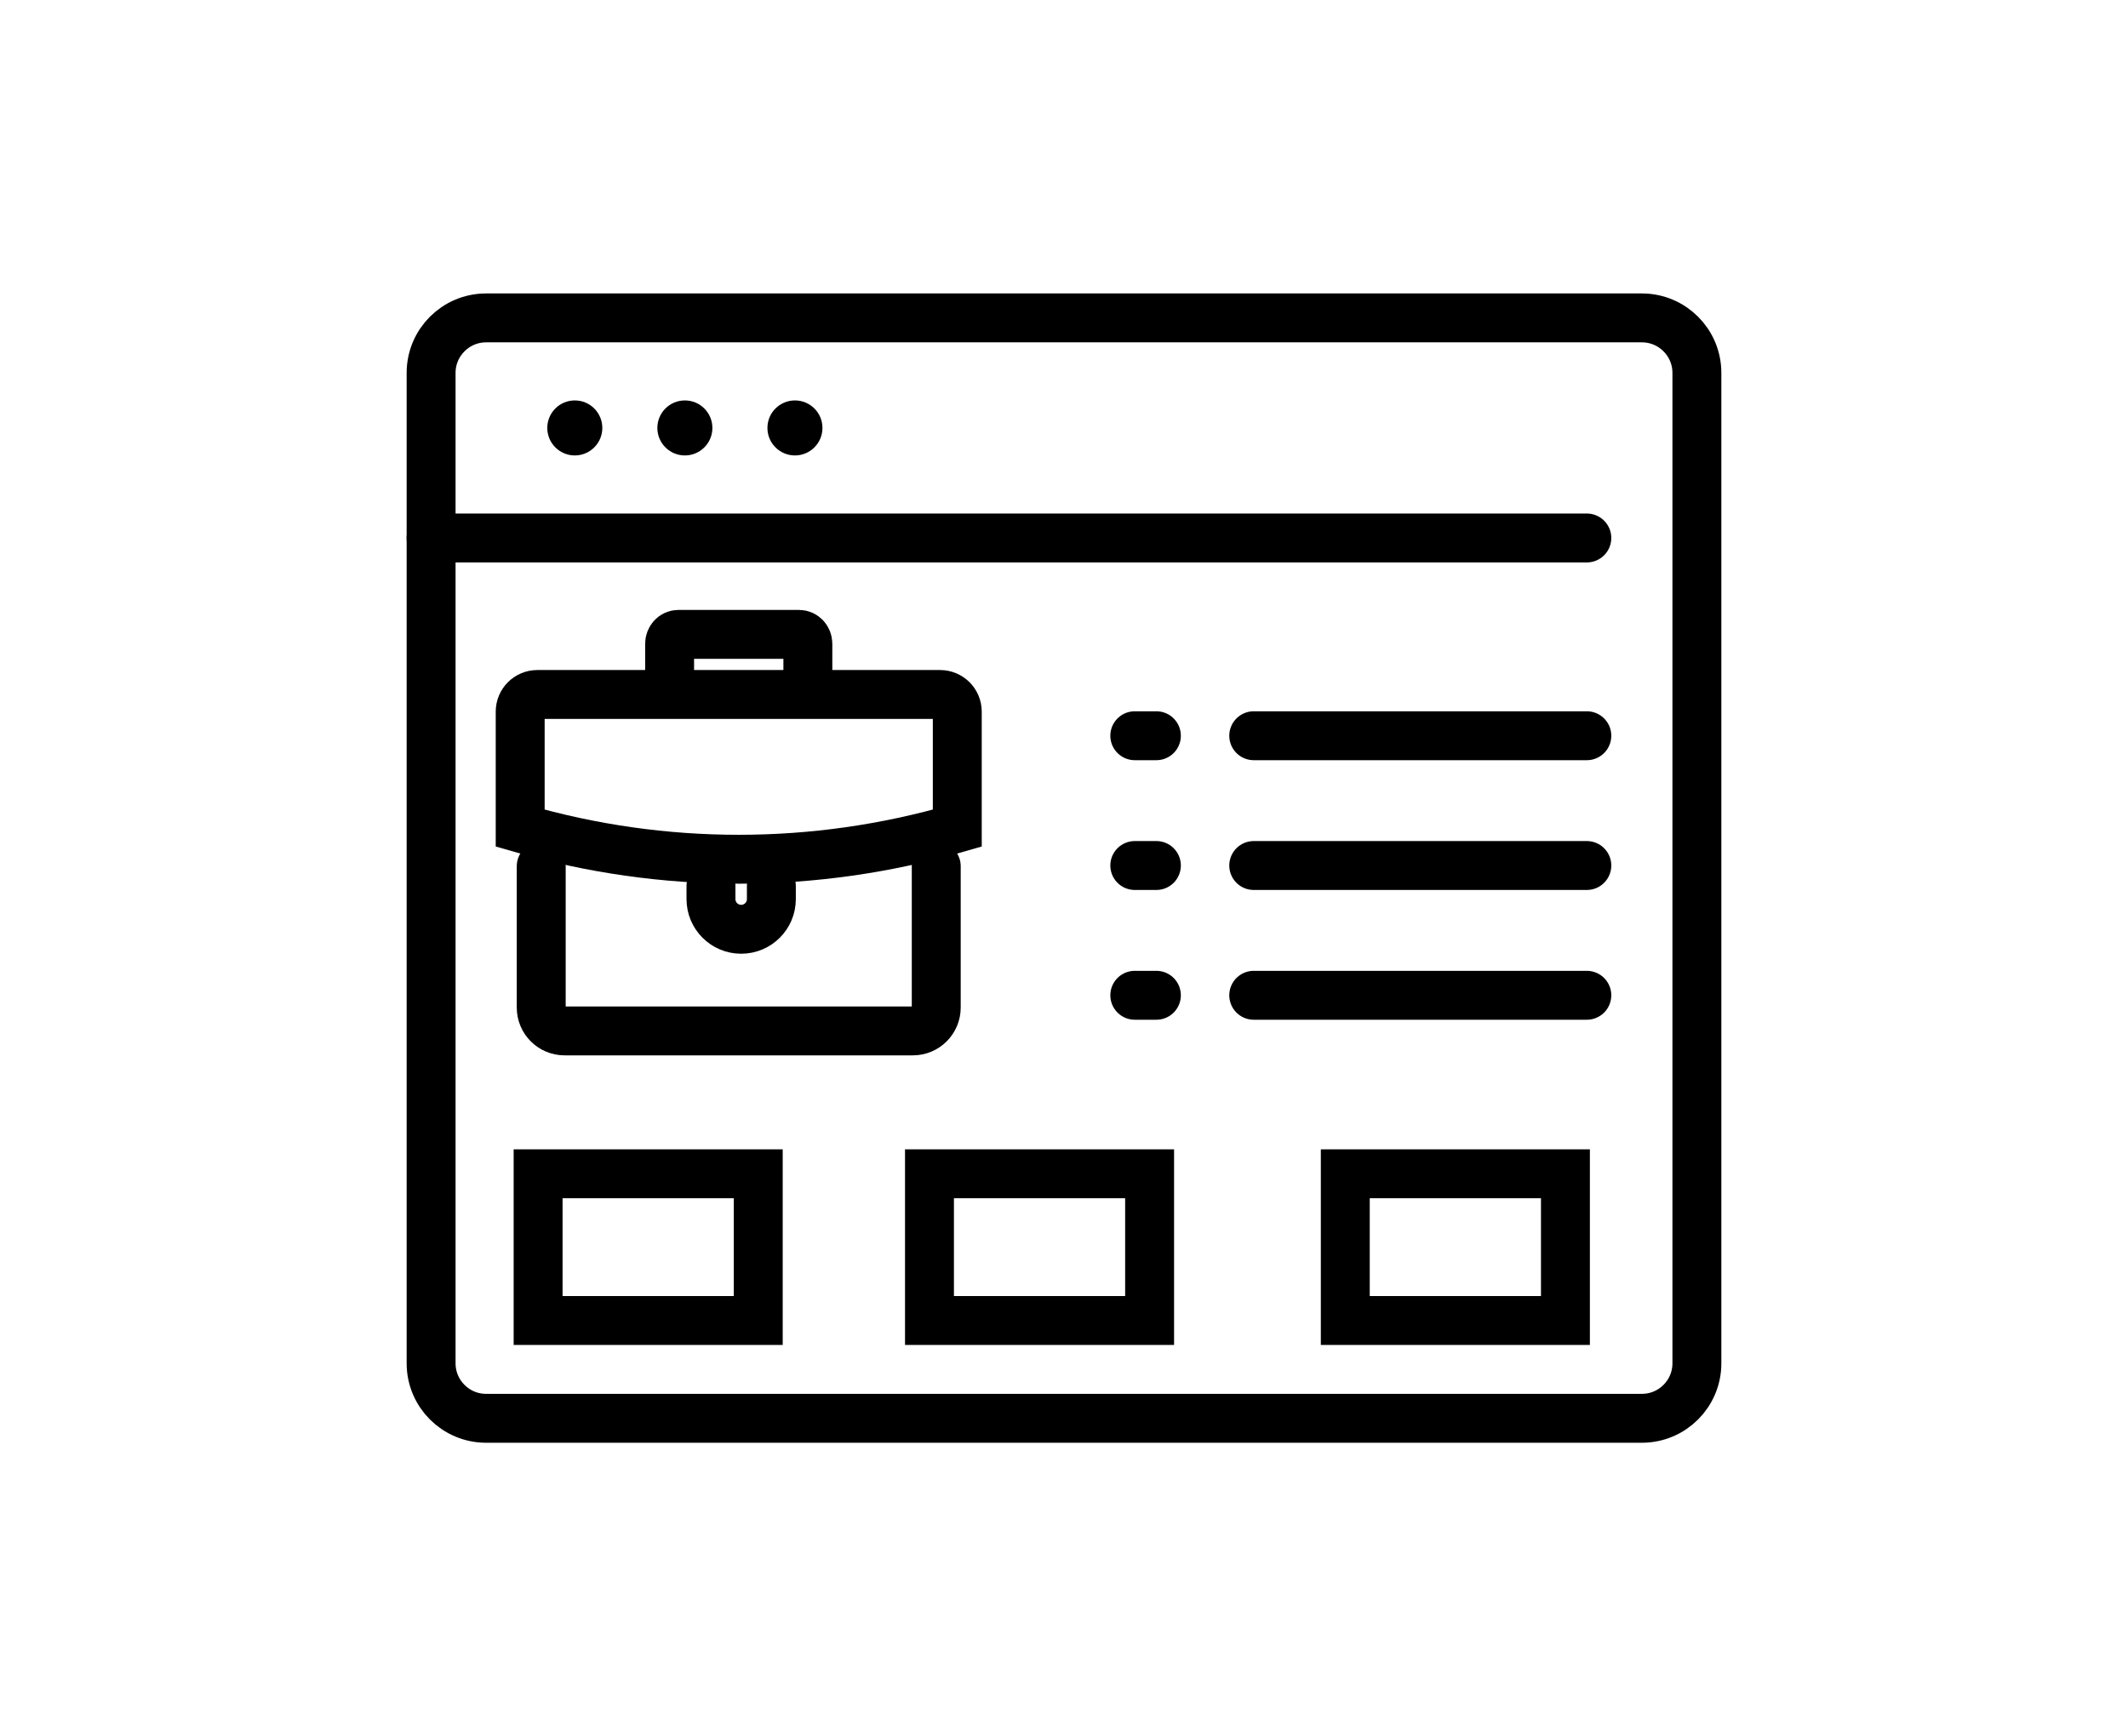
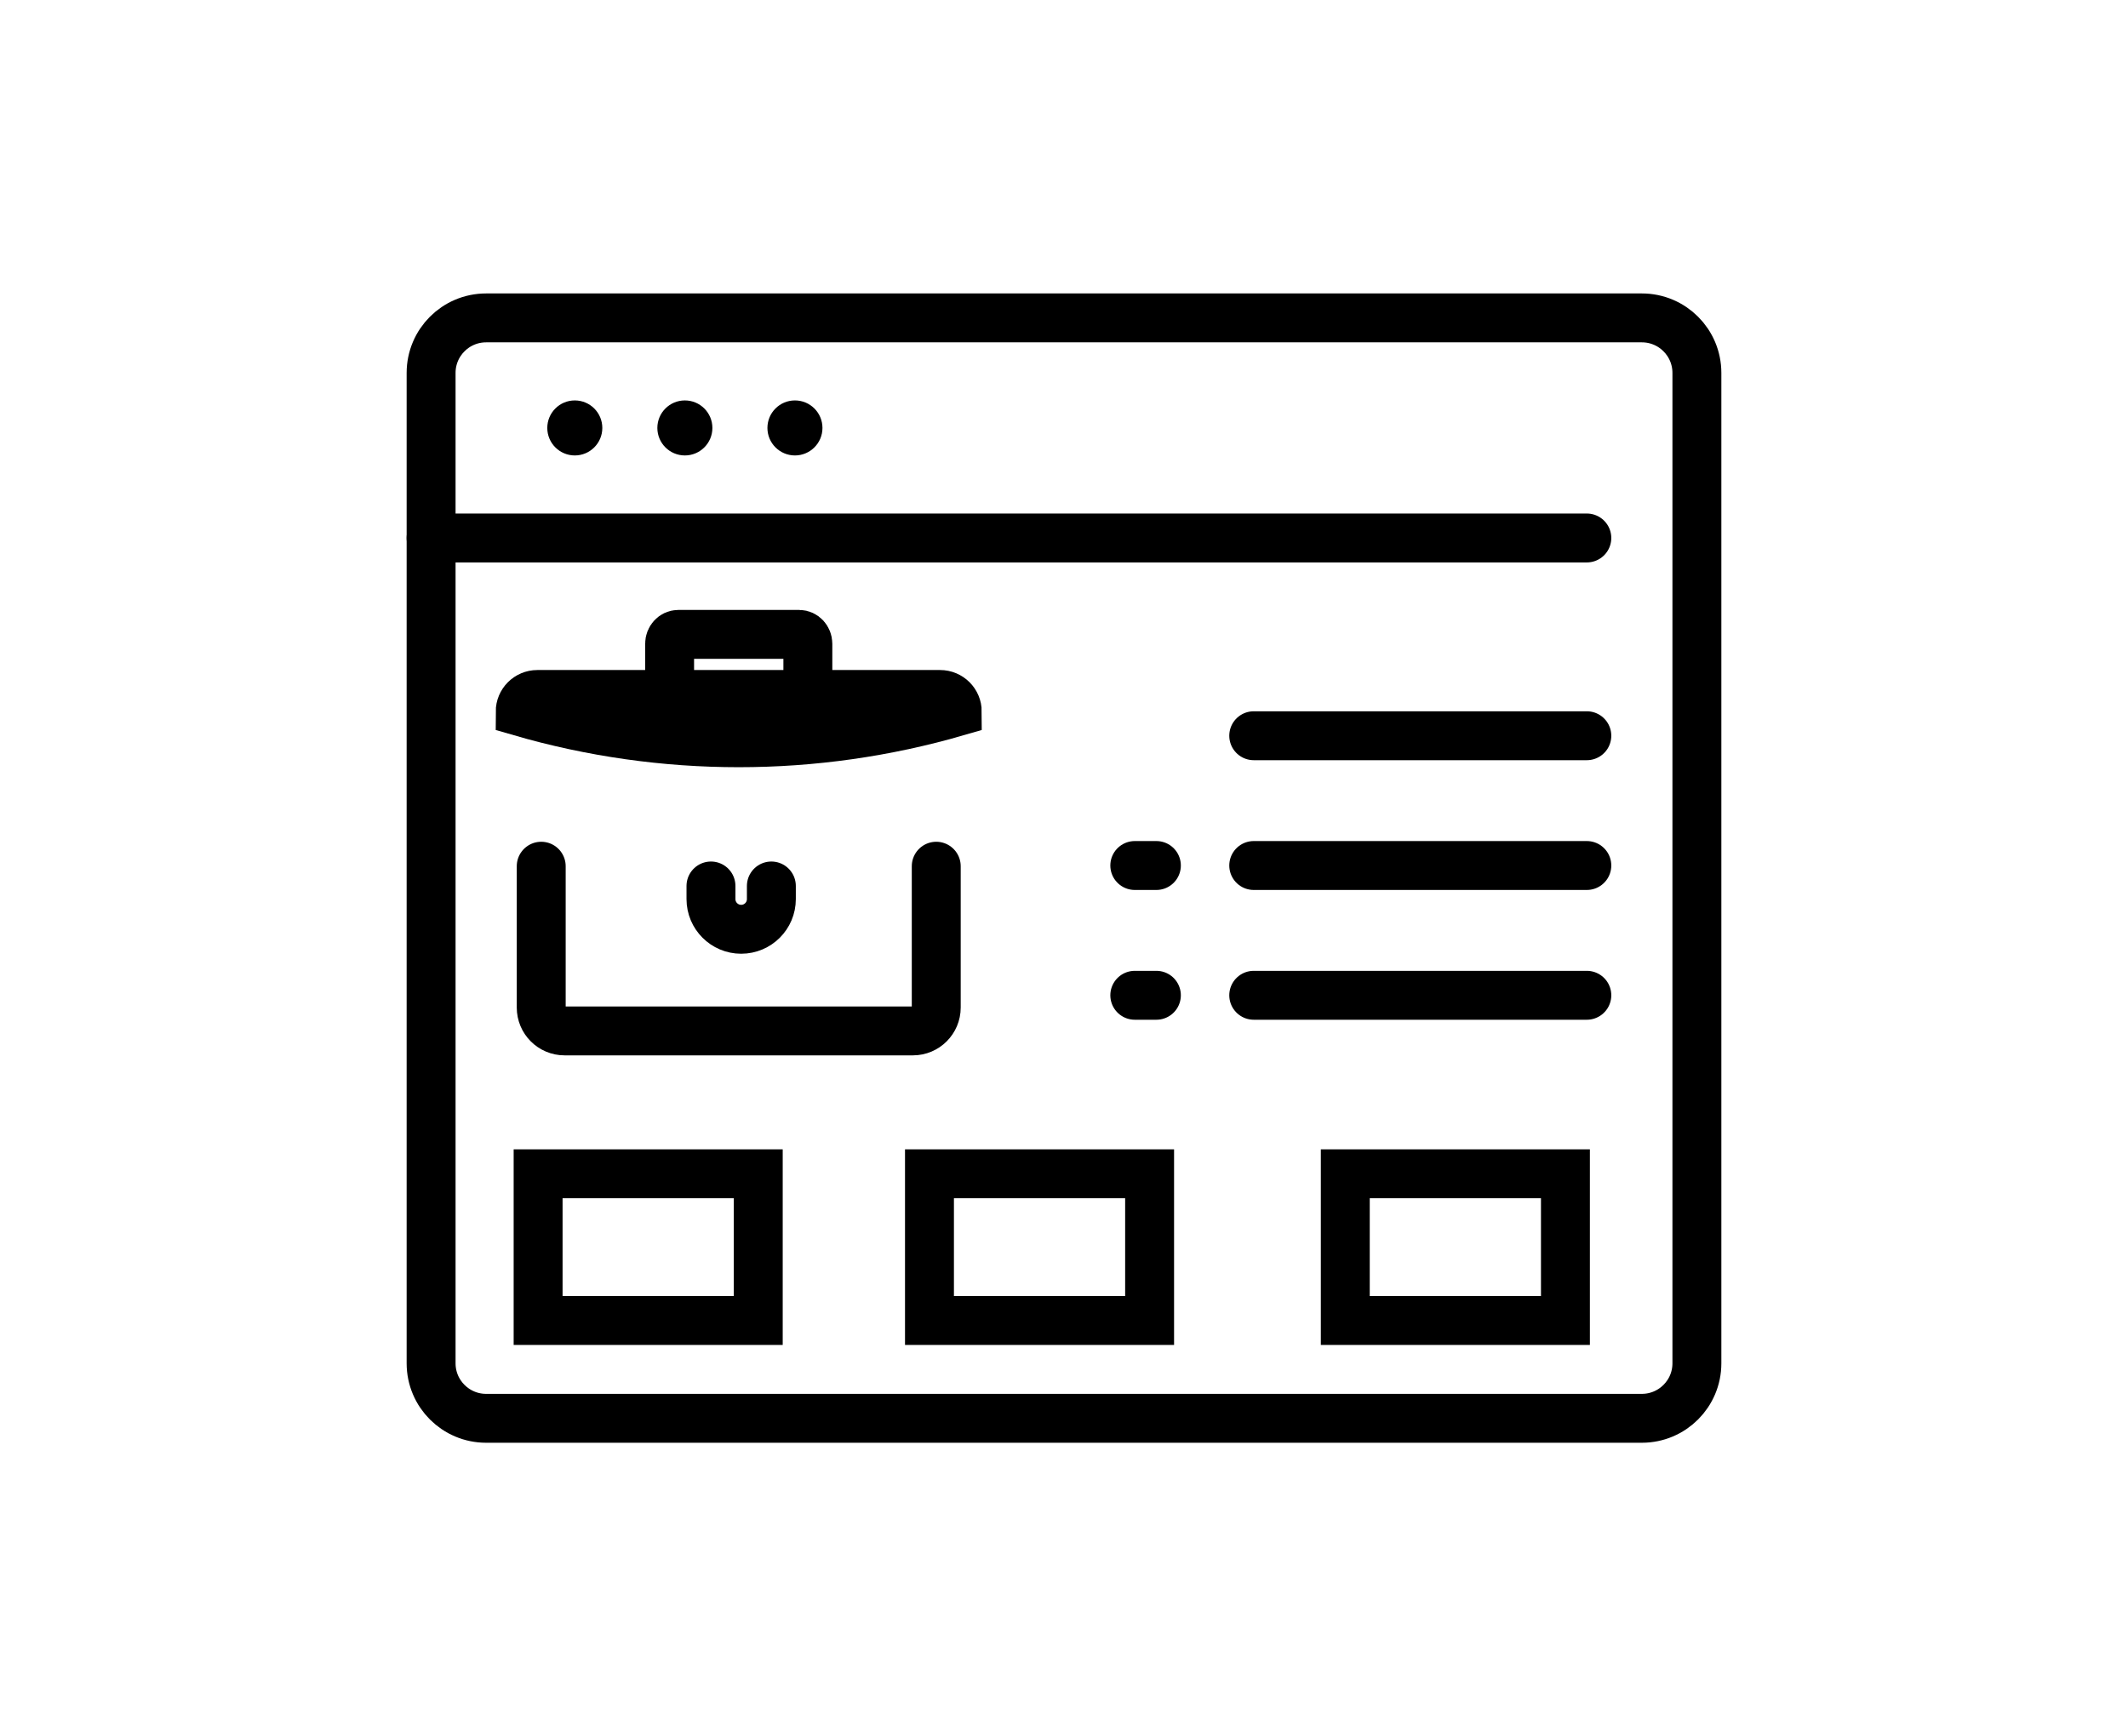
<svg xmlns="http://www.w3.org/2000/svg" version="1.1" id="Calque_1" x="0px" y="0px" width="87px" height="71px" viewBox="0 0 87 71" enable-background="new 0 0 87 71" xml:space="preserve">
  <g>
    <g>
      <path fill="none" stroke="#000000" stroke-width="2" stroke-linecap="round" stroke-miterlimit="10" d="M27.376,27.86v-1.534    c0-0.209,0.159-0.383,0.354-0.383h4.945c0.194,0,0.353,0.174,0.353,0.383v1.534" />
      <g>
        <g>
          <g>
            <path fill="none" stroke="#000000" stroke-width="2" stroke-linecap="round" stroke-miterlimit="10" d="M38.277,35.423v5.78       c0,0.526-0.427,0.955-0.954,0.955H23.081c-0.527,0-0.954-0.429-0.954-0.955v-5.78" />
-             <path fill="none" stroke="#000000" stroke-width="2" stroke-linecap="round" stroke-miterlimit="10" d="M39.137,29.102       c0-0.388-0.315-0.702-0.702-0.702H21.969c-0.388,0-0.702,0.314-0.702,0.702v4.764c5.836,1.696,12.034,1.696,17.87,0V29.102z" />
+             <path fill="none" stroke="#000000" stroke-width="2" stroke-linecap="round" stroke-miterlimit="10" d="M39.137,29.102       c0-0.388-0.315-0.702-0.702-0.702H21.969c-0.388,0-0.702,0.314-0.702,0.702c5.836,1.696,12.034,1.696,17.87,0V29.102z" />
            <path fill="none" stroke="#000000" stroke-width="2" stroke-linecap="round" stroke-miterlimit="10" d="M31.536,36.231v0.537       c0,0.682-0.553,1.234-1.235,1.234c-0.681,0-1.234-0.553-1.234-1.234v-0.537" />
          </g>
        </g>
      </g>
    </g>
    <g>
      <path fill="none" stroke="#000000" stroke-width="2" stroke-linecap="round" stroke-miterlimit="10" d="M42.938,58H19.875    c-1.243,0-2.25-1.007-2.25-2.249V15.25c0-1.243,1.007-2.25,2.25-2.25h47.25c1.243,0,2.25,1.007,2.25,2.25v40.501    c0,1.242-1.007,2.249-2.25,2.249H42.938z" />
      <line fill="none" stroke="#000000" stroke-width="2" stroke-linecap="round" stroke-miterlimit="10" x1="17.625" y1="22" x2="64.875" y2="22" />
      <circle cx="32.5" cy="17.5" r="1.125" />
      <circle cx="28" cy="17.5" r="1.125" />
      <circle cx="23.5" cy="17.5" r="1.125" />
    </g>
    <g>
      <line fill="none" stroke="#000000" stroke-width="2" stroke-linecap="round" stroke-miterlimit="10" x1="64.875" y1="35.394" x2="51.257" y2="35.394" />
      <line fill="none" stroke="#000000" stroke-width="2" stroke-linecap="round" stroke-miterlimit="10" x1="47.277" y1="35.394" x2="46.394" y2="35.394" />
      <line fill="none" stroke="#000000" stroke-width="2" stroke-linecap="round" stroke-miterlimit="10" x1="64.875" y1="30.087" x2="51.257" y2="30.087" />
-       <line fill="none" stroke="#000000" stroke-width="2" stroke-linecap="round" stroke-miterlimit="10" x1="47.277" y1="30.087" x2="46.394" y2="30.087" />
      <line fill="none" stroke="#000000" stroke-width="2" stroke-linecap="round" stroke-miterlimit="10" x1="64.875" y1="40.701" x2="51.257" y2="40.701" />
      <line fill="none" stroke="#000000" stroke-width="2" stroke-linecap="round" stroke-miterlimit="10" x1="47.277" y1="40.701" x2="46.394" y2="40.701" />
    </g>
    <rect x="22" y="48" fill="none" stroke="#000000" stroke-width="2" stroke-linecap="round" stroke-miterlimit="10" width="9" height="6" />
    <rect x="38" y="48" fill="none" stroke="#000000" stroke-width="2" stroke-linecap="round" stroke-miterlimit="10" width="9" height="6" />
    <rect x="55" y="48" fill="none" stroke="#000000" stroke-width="2" stroke-linecap="round" stroke-miterlimit="10" width="9" height="6" />
  </g>
</svg>